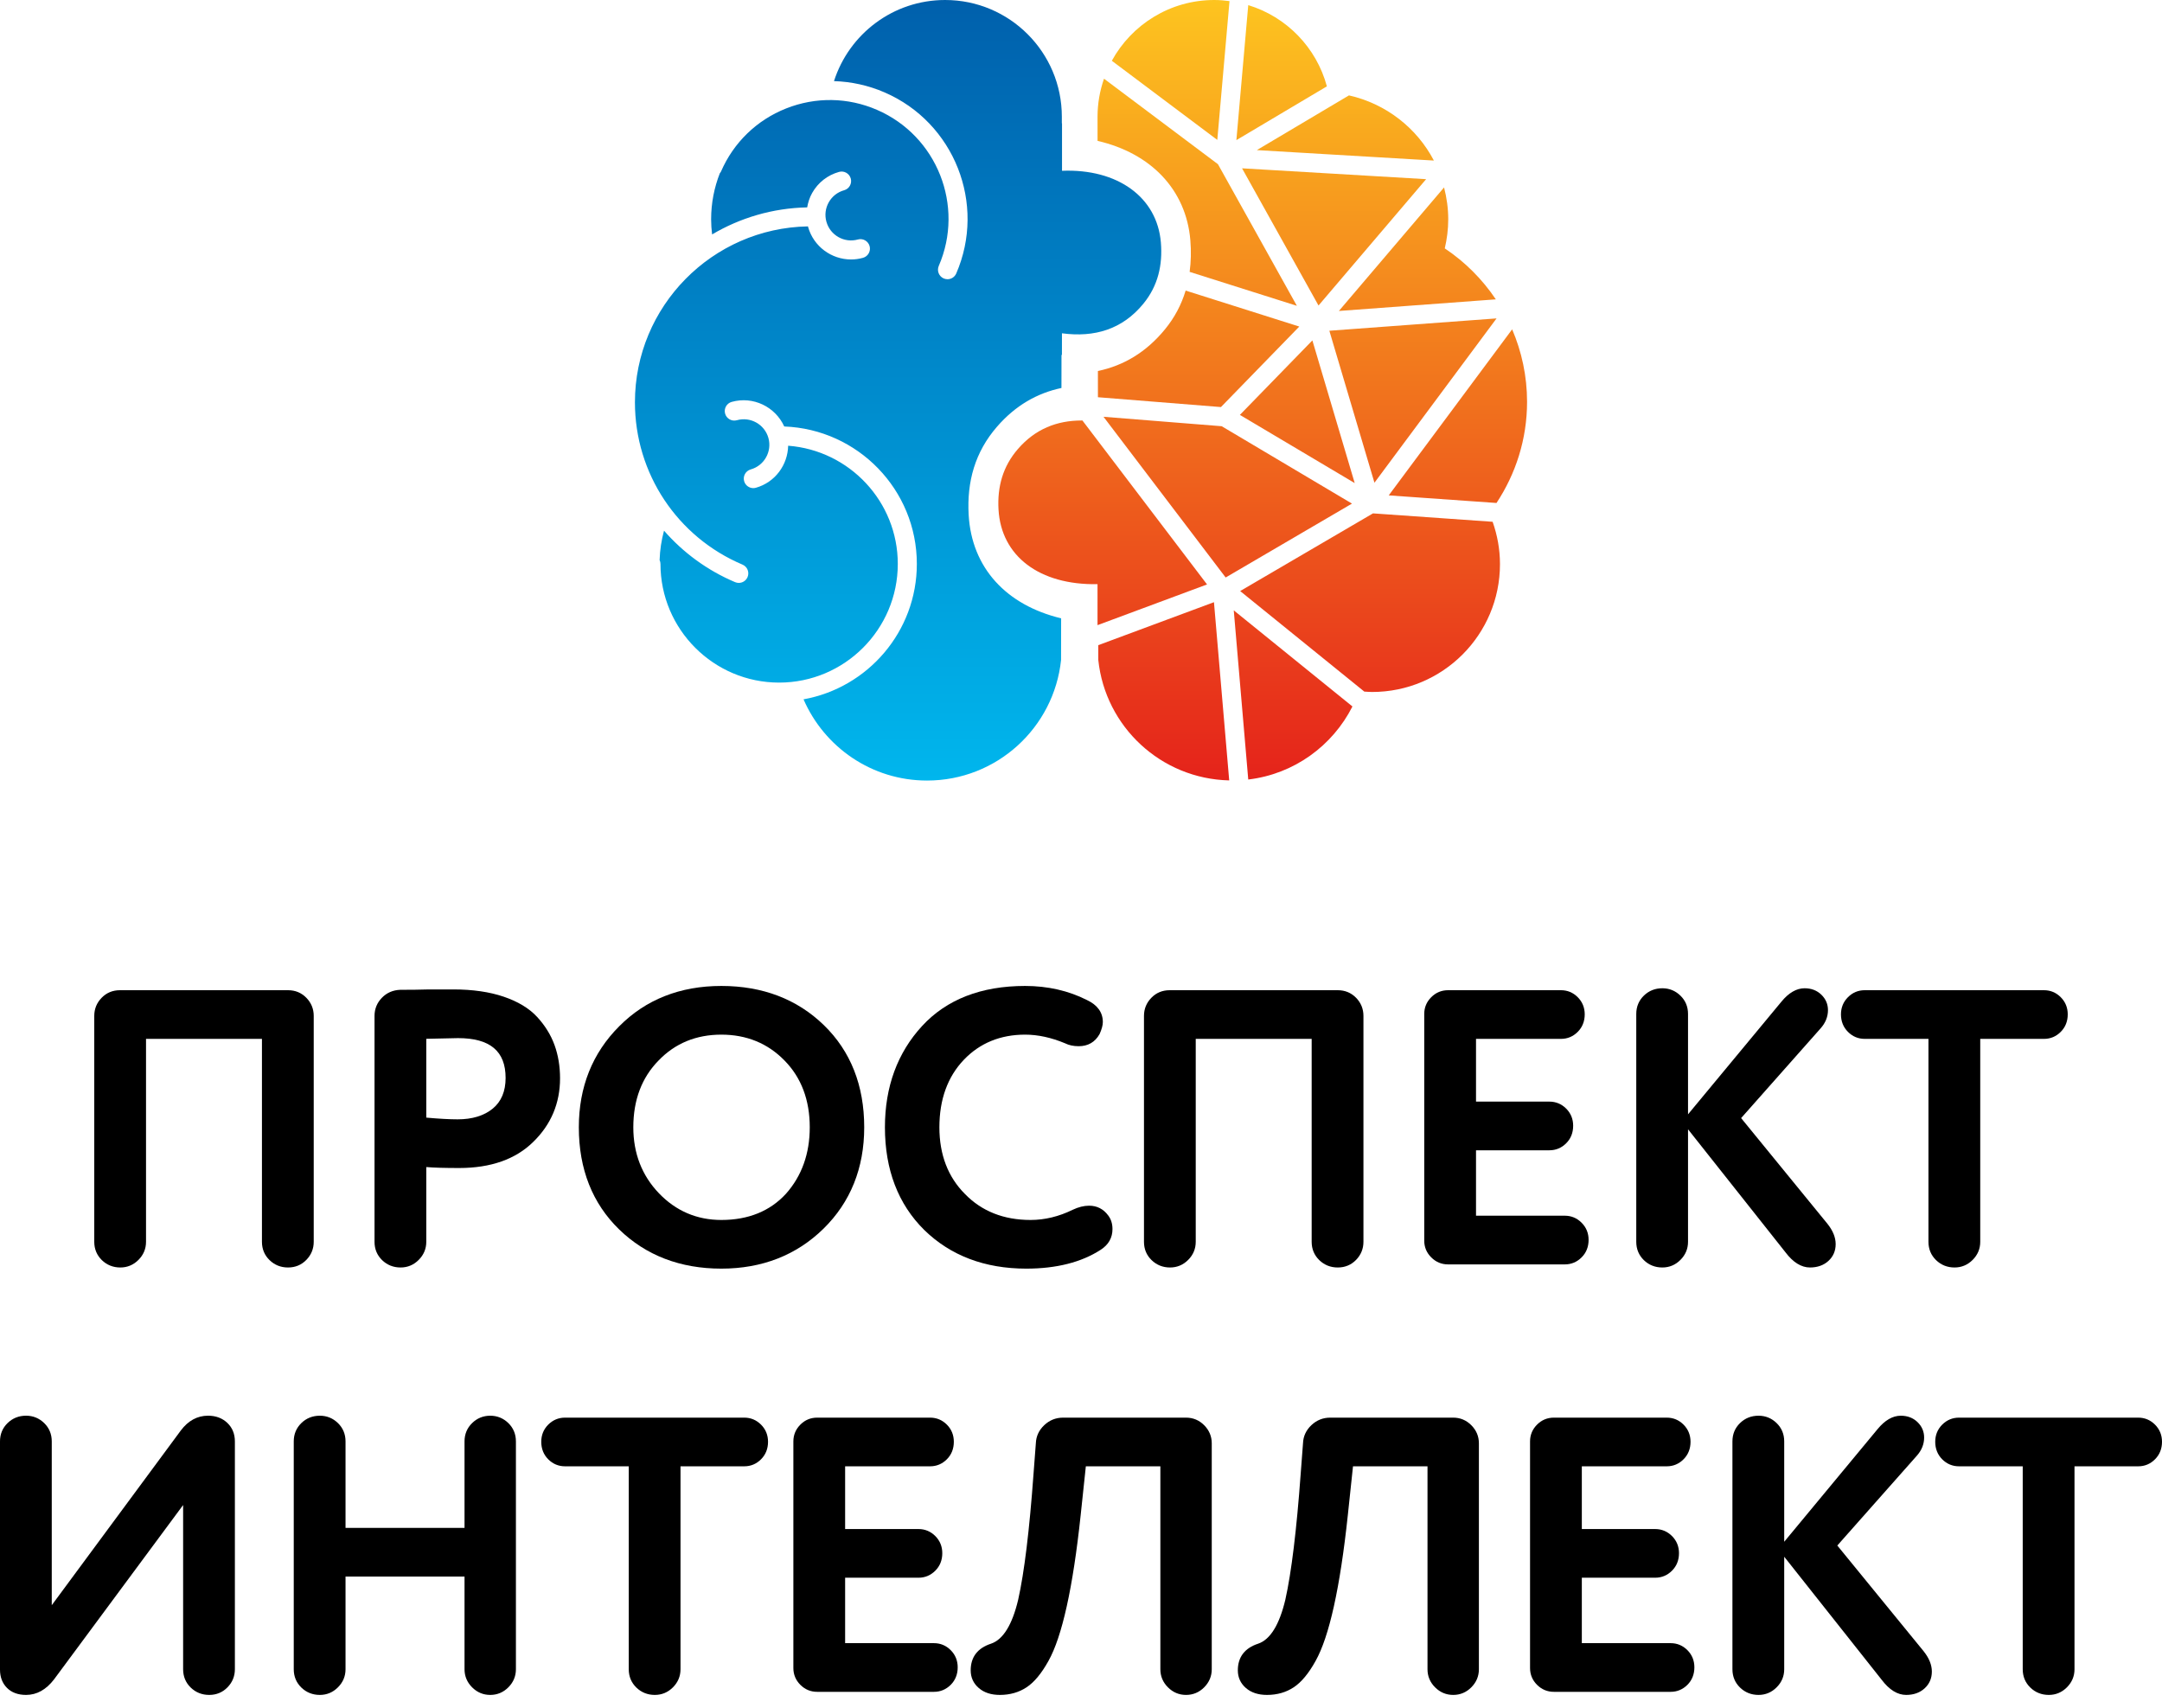
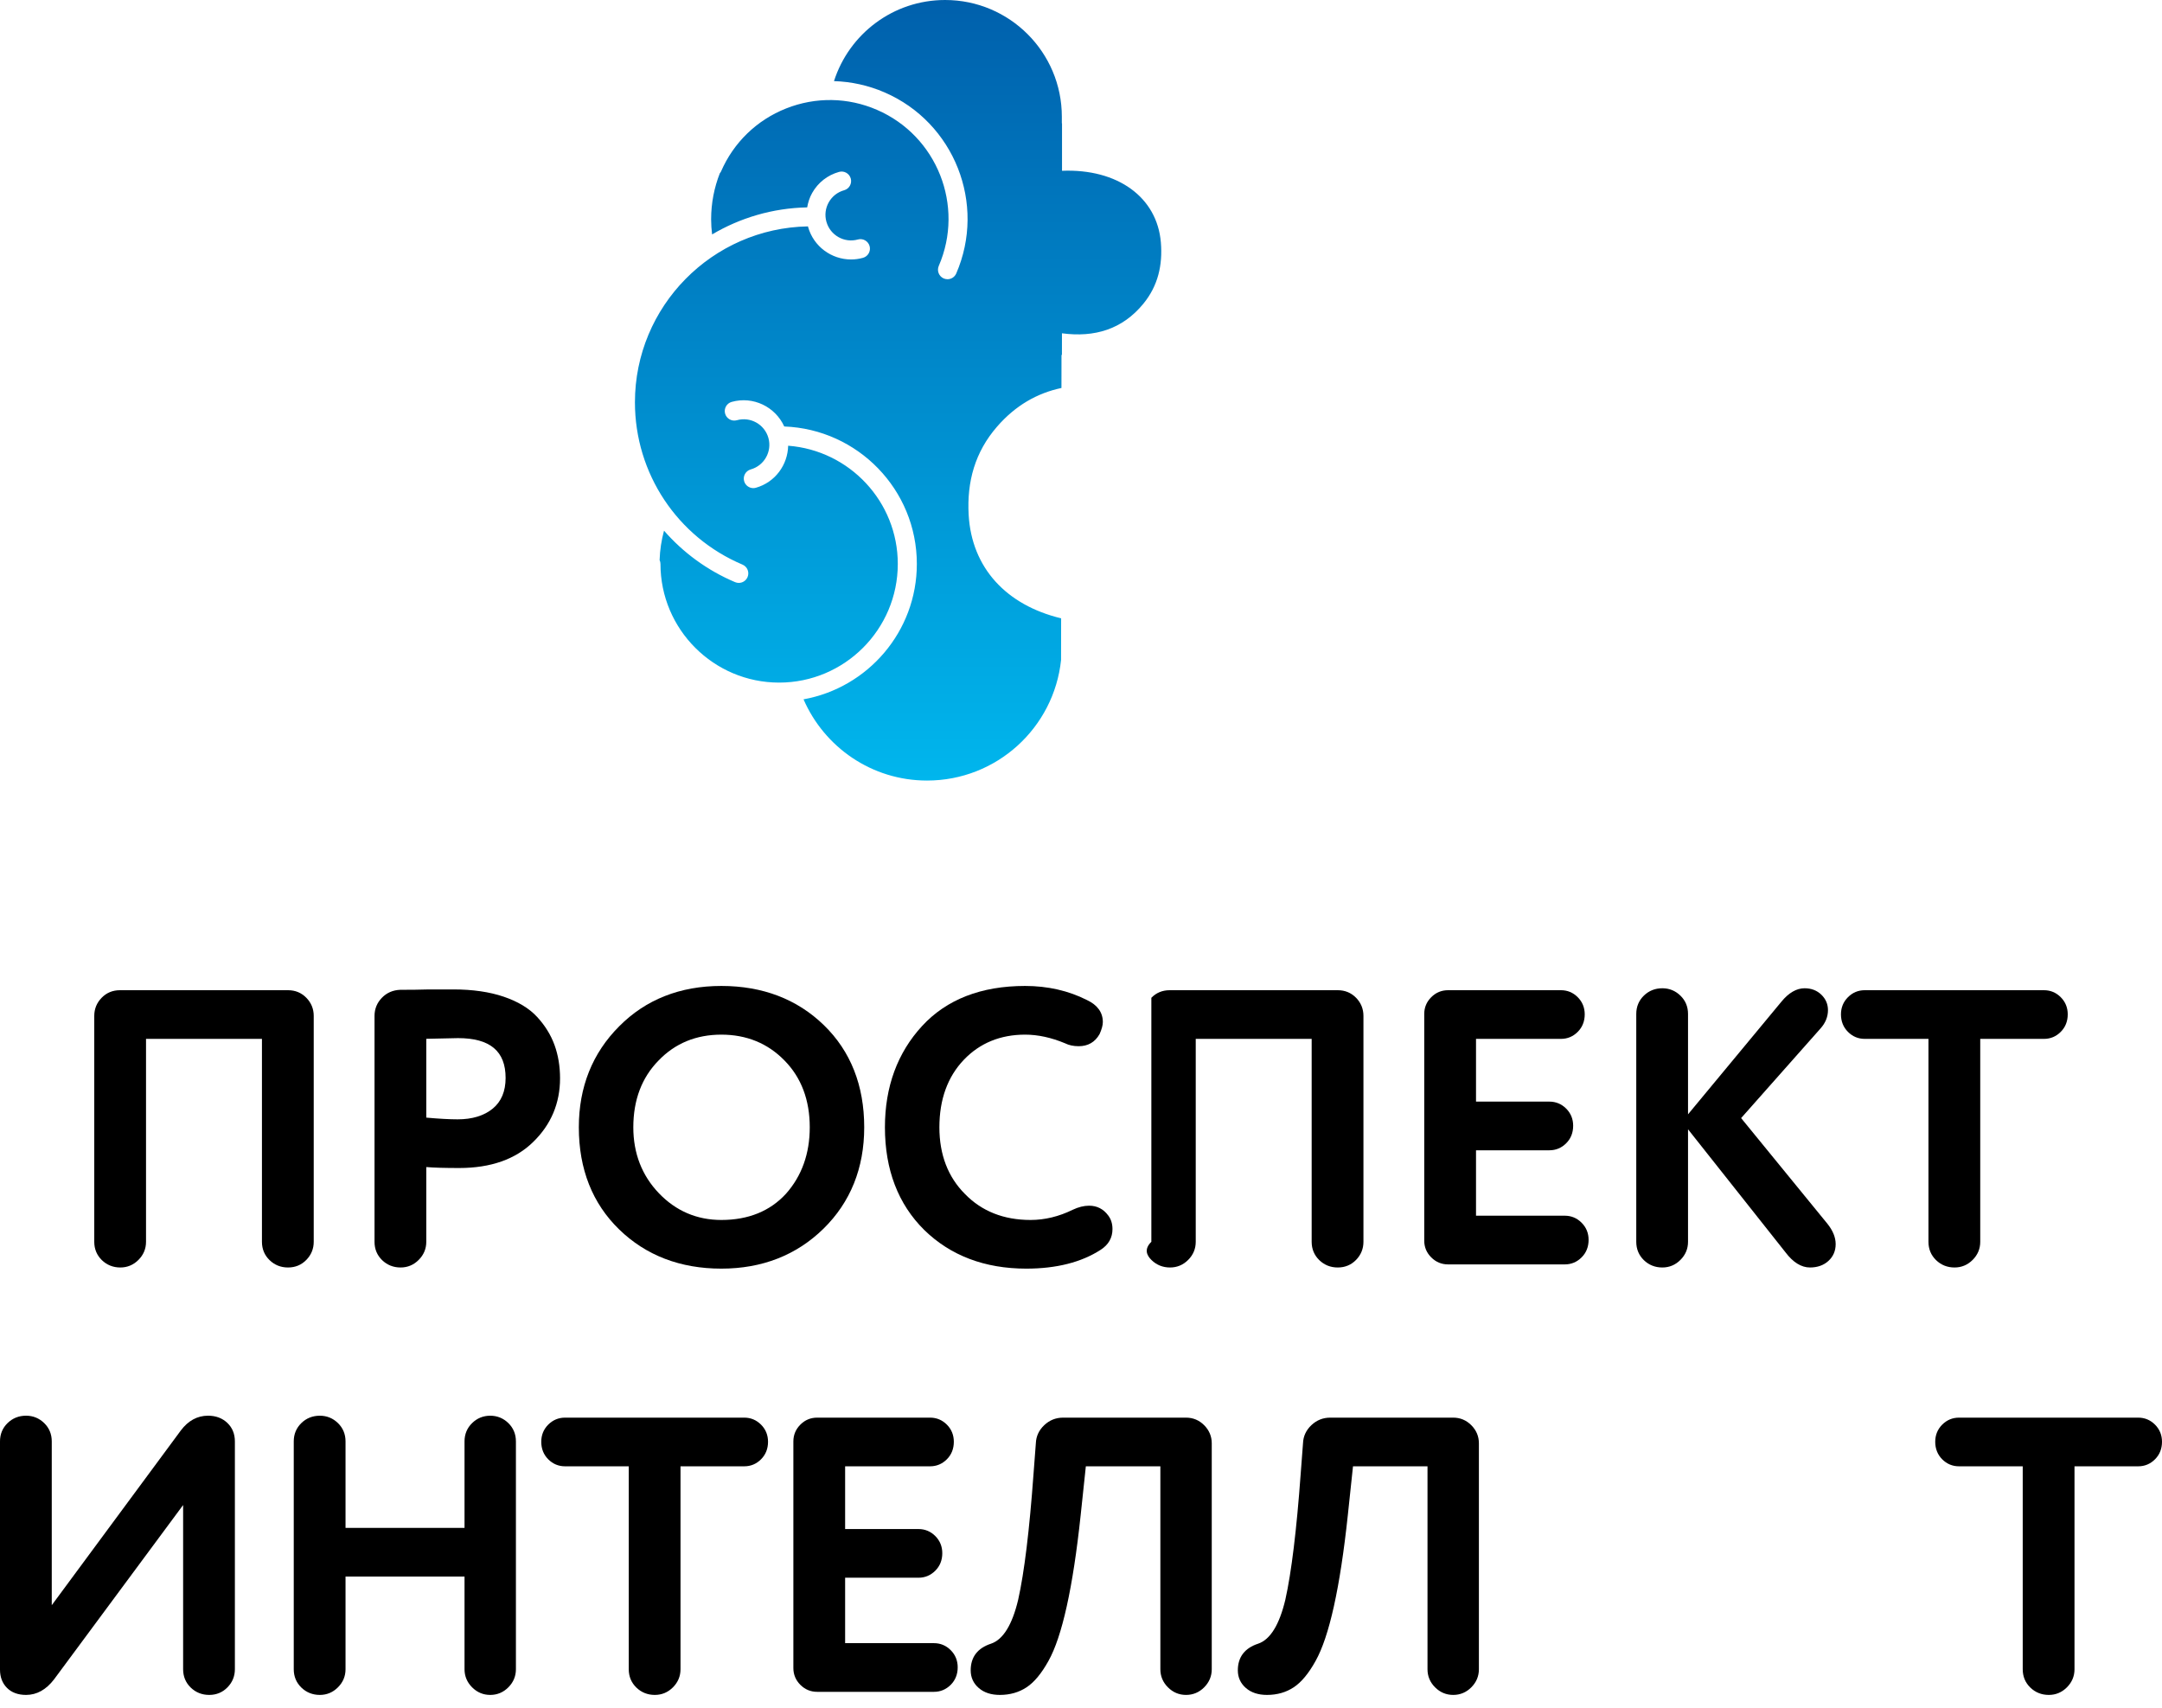
<svg xmlns="http://www.w3.org/2000/svg" width="100" height="79" viewBox="0 0 100 79" fill="none">
  <path d="M38.575 3.752C39.371 3.776 40.164 3.948 40.916 4.274C44.139 5.67 45.625 9.427 44.229 12.65C44.157 12.816 43.995 12.915 43.825 12.915C43.766 12.915 43.707 12.903 43.65 12.879C43.427 12.782 43.325 12.523 43.421 12.3C44.624 9.523 43.343 6.285 40.566 5.082C39.221 4.498 37.729 4.476 36.366 5.014C35.003 5.553 33.931 6.591 33.348 7.936C33.335 7.967 33.312 7.989 33.294 8.015C33.036 8.675 32.892 9.392 32.892 10.143C32.892 10.381 32.909 10.614 32.937 10.843C34.233 10.077 35.732 9.624 37.335 9.592C37.375 9.361 37.447 9.135 37.566 8.924C37.837 8.444 38.278 8.099 38.809 7.951C39.043 7.885 39.286 8.023 39.351 8.257C39.416 8.491 39.279 8.734 39.045 8.799C38.741 8.884 38.488 9.082 38.333 9.357C38.178 9.632 38.139 9.951 38.224 10.255C38.399 10.883 39.051 11.252 39.68 11.077C39.913 11.011 40.157 11.149 40.222 11.383C40.287 11.617 40.15 11.86 39.916 11.925C39.732 11.977 39.546 12.001 39.364 12.001C38.461 12.001 37.629 11.403 37.376 10.492C37.374 10.485 37.374 10.478 37.372 10.471C32.946 10.548 29.368 14.166 29.368 18.609C29.368 21.891 31.321 24.837 34.343 26.115C34.568 26.21 34.672 26.468 34.577 26.692C34.506 26.86 34.343 26.961 34.172 26.961C34.114 26.961 34.056 26.95 34 26.926C32.709 26.38 31.596 25.556 30.713 24.545C30.595 24.981 30.524 25.435 30.509 25.905C30.534 25.959 30.549 26.019 30.549 26.083C30.549 29.11 33.011 31.572 36.038 31.572C39.064 31.572 41.526 29.11 41.526 26.083C41.526 23.198 39.287 20.831 36.455 20.616C36.436 21.499 35.856 22.308 34.963 22.56C34.923 22.571 34.883 22.577 34.843 22.577C34.651 22.577 34.474 22.45 34.419 22.256C34.353 22.022 34.489 21.779 34.724 21.712C35.351 21.536 35.718 20.881 35.541 20.254C35.364 19.627 34.709 19.26 34.082 19.437C33.849 19.503 33.605 19.366 33.539 19.133C33.473 18.898 33.609 18.655 33.843 18.589C34.836 18.311 35.861 18.815 36.274 19.726C39.676 19.852 42.407 22.651 42.407 26.083C42.407 29.21 40.141 31.811 37.166 32.346C38.126 34.555 40.318 36.103 42.879 36.103C46.1 36.103 48.749 33.66 49.078 30.526L49.081 28.599C46.535 27.987 44.944 26.257 44.804 23.817C44.716 22.274 45.1 20.904 46.118 19.733C46.97 18.752 47.973 18.183 49.096 17.945L49.098 16.416H49.118C49.119 15.983 49.119 15.638 49.119 15.416C50.626 15.617 51.913 15.235 52.885 14.048C53.561 13.222 53.782 12.262 53.694 11.21C53.52 9.126 51.7 7.796 49.122 7.899V5.705H49.114L49.114 5.4C49.114 2.418 46.696 2.63296e-06 43.714 2.63296e-06C41.307 2.63296e-06 39.272 1.576 38.575 3.752Z" fill="url(#paint0_linear_58_3621)" />
-   <path d="M51.426 2.811L56.304 6.471L56.869 0.051C56.638 0.021 56.404 2.6312e-06 56.165 2.6312e-06C54.121 2.6312e-06 52.343 1.136 51.426 2.811ZM57.187 6.481L61.373 3.994C60.89 2.199 59.507 0.776 57.736 0.237L57.187 6.481ZM50.765 5.4L50.766 6.516C53.232 7.086 54.863 8.772 55.058 11.114C55.1 11.617 55.088 12.104 55.025 12.575L59.985 14.145L56.334 7.594L51.064 3.64C50.873 4.192 50.765 4.783 50.765 5.4ZM58.133 6.943L66.322 7.426C65.532 5.915 64.102 4.796 62.394 4.412L58.133 6.943ZM60.986 14.131L65.963 8.287L57.449 7.785L60.986 14.131ZM61.928 14.383L69.187 13.846C68.562 12.915 67.76 12.112 66.826 11.489C66.927 11.056 66.986 10.607 66.986 10.143C66.986 9.633 66.915 9.141 66.793 8.669L61.928 14.383ZM53.886 15.23C53.015 16.294 51.969 16.911 50.782 17.16L50.783 18.373L56.473 18.828L60.097 15.104L54.84 13.44C54.649 14.074 54.341 14.674 53.886 15.23ZM61.487 15.298L63.573 22.327L69.221 14.727L61.487 15.298ZM64.234 22.913L69.218 23.264C70.106 21.921 70.632 20.316 70.632 18.585C70.632 17.394 70.383 16.262 69.942 15.233L64.234 22.913ZM57.349 19.19L62.66 22.344L60.702 15.745L57.349 19.19ZM56.691 26.711L62.534 23.293L56.508 19.714L51.041 19.277L56.691 26.711ZM47.087 20.762C46.387 21.567 46.124 22.508 46.185 23.568C46.307 25.721 48.075 27.069 50.764 27.019V28.915L55.83 27.032L50.066 19.449C50.053 19.449 50.04 19.449 50.027 19.449C48.889 19.449 47.889 19.839 47.087 20.762ZM57.362 27.338L63.104 31.988C63.224 31.995 63.343 32.006 63.465 32.006C66.731 32.006 69.379 29.358 69.379 26.092C69.379 25.404 69.255 24.747 69.039 24.134L63.506 23.745L57.362 27.338ZM50.799 29.841L50.8 30.526C51.124 33.613 53.7 36.024 56.855 36.096L56.15 27.853L50.799 29.841ZM57.736 36.055C59.849 35.806 61.633 34.499 62.555 32.676L57.066 28.231L57.736 36.055Z" fill="url(#paint1_linear_58_3621)" />
  <path d="M13.322 45.8H5.548C5.212 45.8 4.927 45.918 4.701 46.151C4.475 46.383 4.36 46.664 4.36 46.988V57.437C4.36 57.773 4.479 58.058 4.711 58.284C4.944 58.51 5.232 58.625 5.566 58.625C5.89 58.625 6.172 58.507 6.404 58.274C6.636 58.042 6.754 57.76 6.754 57.437V48.051H12.116V57.437C12.116 57.772 12.234 58.057 12.468 58.284C12.701 58.51 12.988 58.625 13.322 58.625C13.658 58.625 13.943 58.507 14.17 58.273C14.396 58.041 14.511 57.759 14.511 57.437V46.988C14.511 46.664 14.396 46.383 14.17 46.151C13.943 45.918 13.658 45.8 13.322 45.8Z" fill="black" />
  <path d="M23.386 49.858C23.386 50.477 23.185 50.955 22.789 51.278C22.388 51.606 21.842 51.773 21.168 51.773C20.787 51.773 20.299 51.746 19.717 51.693V48.048L21.186 48.016C22.666 48.016 23.386 48.618 23.386 49.858ZM24.843 47.035C24.477 46.638 23.956 46.323 23.295 46.099C22.641 45.877 21.859 45.764 20.972 45.764H19.846C19.456 45.776 19.007 45.782 18.507 45.782C18.172 45.795 17.888 45.919 17.663 46.151C17.438 46.383 17.323 46.665 17.323 46.988V57.437C17.323 57.773 17.441 58.058 17.674 58.285C17.907 58.51 18.195 58.625 18.529 58.625C18.853 58.625 19.135 58.507 19.366 58.274C19.599 58.042 19.717 57.76 19.717 57.437V53.98C20.073 54.01 20.584 54.024 21.239 54.024C22.698 54.024 23.85 53.618 24.661 52.819C25.486 52.019 25.904 51.029 25.904 49.876C25.904 49.321 25.818 48.802 25.648 48.335C25.478 47.867 25.207 47.429 24.843 47.035Z" fill="black" />
  <path d="M36.357 55.211C35.62 56.018 34.613 56.427 33.365 56.427C32.233 56.427 31.262 56.011 30.477 55.191C29.691 54.371 29.293 53.345 29.293 52.141C29.293 50.879 29.685 49.84 30.459 49.054C31.221 48.258 32.198 47.855 33.365 47.855C34.531 47.855 35.514 48.258 36.289 49.055C37.062 49.84 37.454 50.879 37.454 52.141C37.454 53.358 37.085 54.391 36.357 55.211ZM33.365 45.603C31.456 45.603 29.866 46.232 28.64 47.469C27.401 48.708 26.773 50.279 26.773 52.141C26.773 54.074 27.401 55.664 28.641 56.867C29.878 58.069 31.468 58.678 33.365 58.678C35.249 58.678 36.839 58.056 38.089 56.831C39.339 55.604 39.973 54.026 39.973 52.141C39.973 50.208 39.345 48.618 38.106 47.415C36.868 46.213 35.273 45.603 33.365 45.603Z" fill="black" />
  <path d="M50.375 55.767C50.135 55.767 49.88 55.83 49.617 55.955C48.981 56.268 48.324 56.427 47.665 56.427C46.427 56.427 45.407 56.023 44.633 55.226C43.848 54.442 43.45 53.403 43.45 52.141C43.45 50.854 43.831 49.804 44.581 49.018C45.318 48.246 46.272 47.855 47.415 47.855C48.004 47.855 48.626 47.989 49.263 48.256C49.441 48.345 49.654 48.39 49.893 48.39C50.322 48.39 50.646 48.205 50.859 47.831C50.961 47.602 51.01 47.419 51.01 47.273C51.01 46.828 50.763 46.486 50.278 46.256C49.423 45.823 48.46 45.603 47.415 45.603C45.386 45.603 43.783 46.226 42.651 47.455C41.51 48.692 40.931 50.269 40.931 52.141C40.931 54.097 41.541 55.693 42.744 56.884C43.959 58.075 45.548 58.678 47.469 58.678C48.86 58.678 50.018 58.385 50.911 57.806C51.273 57.573 51.456 57.251 51.456 56.848C51.456 56.601 51.389 56.388 51.258 56.218C51.037 55.919 50.74 55.767 50.375 55.767Z" fill="black" />
-   <path d="M61.876 45.8H54.101C53.765 45.8 53.48 45.918 53.254 46.151C53.028 46.383 52.913 46.664 52.913 46.988V57.437C52.913 57.773 53.031 58.058 53.265 58.284C53.498 58.51 53.785 58.625 54.119 58.625C54.443 58.625 54.725 58.507 54.957 58.274C55.189 58.042 55.307 57.76 55.307 57.437V48.051H60.669V57.437C60.669 57.772 60.788 58.057 61.021 58.284C61.254 58.51 61.541 58.625 61.876 58.625C62.211 58.625 62.496 58.507 62.724 58.273C62.949 58.041 63.064 57.759 63.064 57.437V46.988C63.064 46.664 62.949 46.383 62.724 46.151C62.496 45.918 62.211 45.8 61.876 45.8Z" fill="black" />
+   <path d="M61.876 45.8H54.101C53.765 45.8 53.48 45.918 53.254 46.151V57.437C52.913 57.773 53.031 58.058 53.265 58.284C53.498 58.51 53.785 58.625 54.119 58.625C54.443 58.625 54.725 58.507 54.957 58.274C55.189 58.042 55.307 57.76 55.307 57.437V48.051H60.669V57.437C60.669 57.772 60.788 58.057 61.021 58.284C61.254 58.51 61.541 58.625 61.876 58.625C62.211 58.625 62.496 58.507 62.724 58.273C62.949 58.041 63.064 57.759 63.064 57.437V46.988C63.064 46.664 62.949 46.383 62.724 46.151C62.496 45.918 62.211 45.8 61.876 45.8Z" fill="black" />
  <path d="M72.379 56.23H68.271V53.204H71.665C71.965 53.204 72.226 53.095 72.441 52.88C72.656 52.666 72.764 52.392 72.764 52.069C72.764 51.758 72.656 51.491 72.441 51.276C72.226 51.062 71.965 50.953 71.665 50.953H68.271V48.051H72.2C72.5 48.051 72.761 47.942 72.975 47.727C73.19 47.512 73.299 47.239 73.299 46.916C73.299 46.605 73.19 46.338 72.975 46.123C72.761 45.908 72.5 45.8 72.2 45.8H66.976C66.676 45.8 66.415 45.908 66.2 46.123C65.985 46.338 65.876 46.599 65.876 46.898V57.383C65.876 57.683 65.985 57.944 66.2 58.158C66.415 58.373 66.676 58.482 66.976 58.482H72.379C72.678 58.482 72.939 58.373 73.154 58.158C73.369 57.944 73.478 57.671 73.478 57.347C73.478 57.035 73.369 56.769 73.154 56.554C72.939 56.339 72.678 56.23 72.379 56.23Z" fill="black" />
  <path d="M80.533 51.715L84.203 47.572C84.433 47.317 84.55 47.03 84.55 46.72C84.55 46.443 84.446 46.203 84.242 46.006C84.039 45.81 83.779 45.71 83.468 45.71C83.094 45.71 82.731 45.921 82.393 46.335L78.077 51.541V46.898C78.077 46.563 77.959 46.278 77.725 46.051C77.493 45.825 77.212 45.71 76.889 45.71C76.554 45.71 76.267 45.825 76.034 46.051C75.801 46.278 75.683 46.563 75.683 46.898V57.437C75.683 57.773 75.801 58.058 76.034 58.285C76.267 58.51 76.554 58.625 76.889 58.625C77.213 58.625 77.494 58.507 77.726 58.274C77.959 58.042 78.077 57.76 78.077 57.437V52.233L82.587 57.926C82.937 58.389 83.318 58.625 83.718 58.625C84.063 58.625 84.35 58.523 84.57 58.322C84.793 58.119 84.906 57.857 84.906 57.544C84.906 57.236 84.779 56.921 84.527 56.606L80.533 51.715Z" fill="black" />
  <path d="M95.316 46.123C95.102 45.908 94.841 45.8 94.541 45.8H86.25C85.95 45.8 85.689 45.908 85.475 46.123C85.26 46.338 85.151 46.605 85.151 46.916C85.151 47.239 85.26 47.512 85.475 47.727C85.689 47.942 85.95 48.051 86.25 48.051H89.198V57.437C89.198 57.773 89.316 58.058 89.55 58.285C89.783 58.51 90.07 58.625 90.404 58.625C90.728 58.625 91.01 58.507 91.242 58.274C91.475 58.042 91.593 57.76 91.593 57.437V48.051H94.541C94.841 48.051 95.102 47.942 95.316 47.727C95.531 47.512 95.64 47.239 95.64 46.916C95.64 46.605 95.531 46.338 95.316 46.123Z" fill="black" />
  <path d="M9.622 65.48C9.127 65.48 8.705 65.71 8.364 66.163L2.394 74.245V66.668C2.394 66.333 2.276 66.047 2.043 65.82C1.81 65.595 1.529 65.48 1.206 65.48C0.871 65.48 0.584 65.595 0.352 65.82C0.118 66.047 0 66.333 0 66.668V77.224C0 77.571 0.109 77.856 0.324 78.071C0.538 78.286 0.836 78.395 1.206 78.395C1.701 78.395 2.135 78.153 2.5 77.676L8.47 69.612V77.207C8.47 77.542 8.588 77.828 8.821 78.054C9.054 78.28 9.342 78.395 9.676 78.395C10.012 78.395 10.297 78.276 10.523 78.043C10.75 77.811 10.864 77.529 10.864 77.207V66.668C10.864 66.32 10.746 66.032 10.512 65.811C10.279 65.591 9.98 65.48 9.622 65.48Z" fill="black" />
  <path d="M22.675 65.481C22.352 65.481 22.07 65.595 21.838 65.821C21.605 66.048 21.486 66.333 21.486 66.669V70.669H15.982V66.669C15.982 66.333 15.864 66.048 15.63 65.821C15.398 65.595 15.116 65.481 14.794 65.481C14.459 65.481 14.171 65.595 13.939 65.821C13.706 66.048 13.587 66.333 13.587 66.669V77.207C13.587 77.543 13.706 77.828 13.939 78.055C14.172 78.28 14.459 78.395 14.794 78.395C15.117 78.395 15.399 78.277 15.631 78.044C15.864 77.812 15.982 77.531 15.982 77.207V72.921H21.486V77.207C21.486 77.531 21.605 77.812 21.837 78.044C22.069 78.277 22.351 78.395 22.675 78.395C22.999 78.395 23.281 78.277 23.513 78.044C23.745 77.811 23.863 77.53 23.863 77.207V66.669C23.863 66.334 23.745 66.048 23.512 65.821C23.279 65.595 22.998 65.481 22.675 65.481Z" fill="black" />
  <path d="M34.425 65.57H26.134C25.834 65.57 25.573 65.679 25.358 65.893C25.144 66.108 25.035 66.375 25.035 66.686C25.035 67.009 25.144 67.282 25.358 67.497C25.573 67.712 25.834 67.821 26.134 67.821H29.082V77.207C29.082 77.543 29.201 77.828 29.434 78.055C29.667 78.28 29.954 78.395 30.288 78.395C30.612 78.395 30.894 78.277 31.126 78.044C31.358 77.812 31.476 77.531 31.476 77.207V67.821H34.425C34.725 67.821 34.985 67.712 35.2 67.497C35.415 67.282 35.524 67.009 35.524 66.686C35.524 66.375 35.415 66.108 35.2 65.893C34.985 65.679 34.725 65.57 34.425 65.57Z" fill="black" />
  <path d="M43.198 76.001H39.09V72.974H42.484C42.785 72.974 43.045 72.865 43.26 72.65C43.475 72.436 43.584 72.162 43.584 71.839C43.584 71.528 43.475 71.261 43.26 71.046C43.045 70.832 42.785 70.723 42.484 70.723H39.09V67.821H43.02C43.319 67.821 43.58 67.712 43.795 67.497C44.01 67.282 44.118 67.009 44.118 66.686C44.118 66.375 44.01 66.108 43.795 65.893C43.58 65.678 43.319 65.57 43.02 65.57H37.795C37.495 65.57 37.234 65.678 37.02 65.893C36.805 66.108 36.696 66.369 36.696 66.669V77.153C36.696 77.453 36.805 77.714 37.02 77.929C37.234 78.143 37.495 78.252 37.795 78.252H43.198C43.498 78.252 43.758 78.143 43.973 77.929C44.188 77.714 44.297 77.441 44.297 77.118C44.297 76.806 44.188 76.539 43.973 76.324C43.758 76.109 43.498 76.001 43.198 76.001Z" fill="black" />
  <path d="M54.859 65.57H49.171C48.837 65.57 48.543 65.687 48.3 65.918C48.055 66.149 47.925 66.43 47.912 66.75L47.805 68.159C47.616 70.769 47.377 72.732 47.094 73.992C46.819 75.151 46.397 75.835 45.841 76.024C45.215 76.228 44.898 76.644 44.898 77.26C44.898 77.586 45.023 77.861 45.272 78.076C45.515 78.288 45.843 78.395 46.247 78.395C46.716 78.395 47.134 78.275 47.488 78.039C47.839 77.806 48.176 77.398 48.492 76.828C49.126 75.703 49.628 73.434 49.984 70.085L50.224 67.821H53.671V77.207C53.671 77.531 53.789 77.812 54.022 78.044C54.254 78.277 54.535 78.395 54.859 78.395C55.183 78.395 55.465 78.277 55.697 78.044C55.929 77.811 56.048 77.53 56.048 77.207V66.758C56.048 66.435 55.929 66.153 55.697 65.92C55.465 65.687 55.183 65.57 54.859 65.57Z" fill="black" />
  <path d="M67.216 65.57H61.527C61.193 65.57 60.9 65.687 60.656 65.918C60.412 66.149 60.281 66.43 60.269 66.75L60.162 68.159C59.972 70.769 59.733 72.732 59.451 73.992C59.175 75.151 58.753 75.835 58.197 76.024C57.572 76.228 57.254 76.644 57.254 77.26C57.254 77.586 57.38 77.861 57.628 78.076C57.871 78.288 58.199 78.395 58.603 78.395C59.073 78.395 59.49 78.275 59.844 78.039C60.195 77.806 60.533 77.398 60.848 76.828C61.482 75.703 61.984 73.434 62.341 70.085L62.581 67.821H66.027V77.207C66.027 77.531 66.145 77.812 66.378 78.044C66.61 78.277 66.892 78.395 67.216 78.395C67.54 78.395 67.822 78.277 68.053 78.044C68.286 77.811 68.404 77.53 68.404 77.207V66.758C68.404 66.435 68.286 66.153 68.053 65.92C67.821 65.687 67.539 65.57 67.216 65.57Z" fill="black" />
-   <path d="M77.273 76.001H73.165V72.974H76.559C76.859 72.974 77.12 72.865 77.335 72.65C77.55 72.436 77.659 72.162 77.659 71.839C77.659 71.528 77.55 71.261 77.335 71.046C77.12 70.832 76.859 70.723 76.559 70.723H73.165V67.821H77.094C77.394 67.821 77.655 67.712 77.869 67.497C78.084 67.282 78.193 67.009 78.193 66.686C78.193 66.375 78.084 66.108 77.869 65.893C77.655 65.678 77.394 65.57 77.094 65.57H71.87C71.57 65.57 71.309 65.678 71.094 65.893C70.879 66.108 70.77 66.369 70.77 66.669V77.153C70.77 77.453 70.879 77.714 71.094 77.929C71.309 78.143 71.57 78.252 71.87 78.252H77.273C77.572 78.252 77.833 78.143 78.048 77.929C78.263 77.714 78.371 77.441 78.371 77.118C78.371 76.806 78.263 76.539 78.048 76.324C77.833 76.109 77.572 76.001 77.273 76.001Z" fill="black" />
-   <path d="M84.982 71.485L88.651 67.342C88.882 67.087 88.998 66.8 88.998 66.49C88.998 66.214 88.895 65.973 88.691 65.776C88.488 65.58 88.228 65.481 87.917 65.481C87.543 65.481 87.18 65.691 86.841 66.105L82.526 71.311V66.669C82.526 66.333 82.408 66.048 82.174 65.821C81.942 65.595 81.66 65.481 81.338 65.481C81.003 65.481 80.715 65.595 80.483 65.821C80.249 66.048 80.131 66.333 80.131 66.669V77.207C80.131 77.543 80.249 77.828 80.483 78.055C80.716 78.28 81.003 78.395 81.338 78.395C81.661 78.395 81.943 78.277 82.175 78.044C82.408 77.812 82.526 77.531 82.526 77.207V72.003L87.035 77.696C87.386 78.16 87.767 78.395 88.167 78.395C88.512 78.395 88.799 78.293 89.019 78.092C89.242 77.889 89.355 77.628 89.355 77.314C89.355 77.006 89.227 76.691 88.976 76.376L84.982 71.485Z" fill="black" />
  <path d="M99.676 65.893C99.462 65.679 99.201 65.57 98.901 65.57H90.61C90.31 65.57 90.049 65.679 89.834 65.893C89.62 66.108 89.511 66.375 89.511 66.686C89.511 67.009 89.62 67.283 89.834 67.497C90.049 67.712 90.31 67.821 90.61 67.821H93.558V77.207C93.558 77.543 93.676 77.828 93.91 78.055C94.143 78.28 94.43 78.395 94.764 78.395C95.088 78.395 95.37 78.277 95.602 78.044C95.834 77.812 95.953 77.531 95.953 77.207V67.821H98.901C99.201 67.821 99.462 67.712 99.676 67.497C99.891 67.283 100 67.009 100 66.686C100 66.375 99.891 66.108 99.676 65.893Z" fill="black" />
  <defs>
    <linearGradient id="paint0_linear_58_3621" x1="41.54" y1="36.103" x2="41.54" y2="-1.45548e-05" gradientUnits="userSpaceOnUse">
      <stop stop-color="#00B6ED" />
      <stop offset="1" stop-color="#0060AC" />
    </linearGradient>
    <linearGradient id="paint1_linear_58_3621" x1="58.404" y1="-1.33974e-05" x2="58.404" y2="36.096" gradientUnits="userSpaceOnUse">
      <stop stop-color="#FDC41F" />
      <stop offset="1" stop-color="#E5231B" />
    </linearGradient>
  </defs>
</svg>